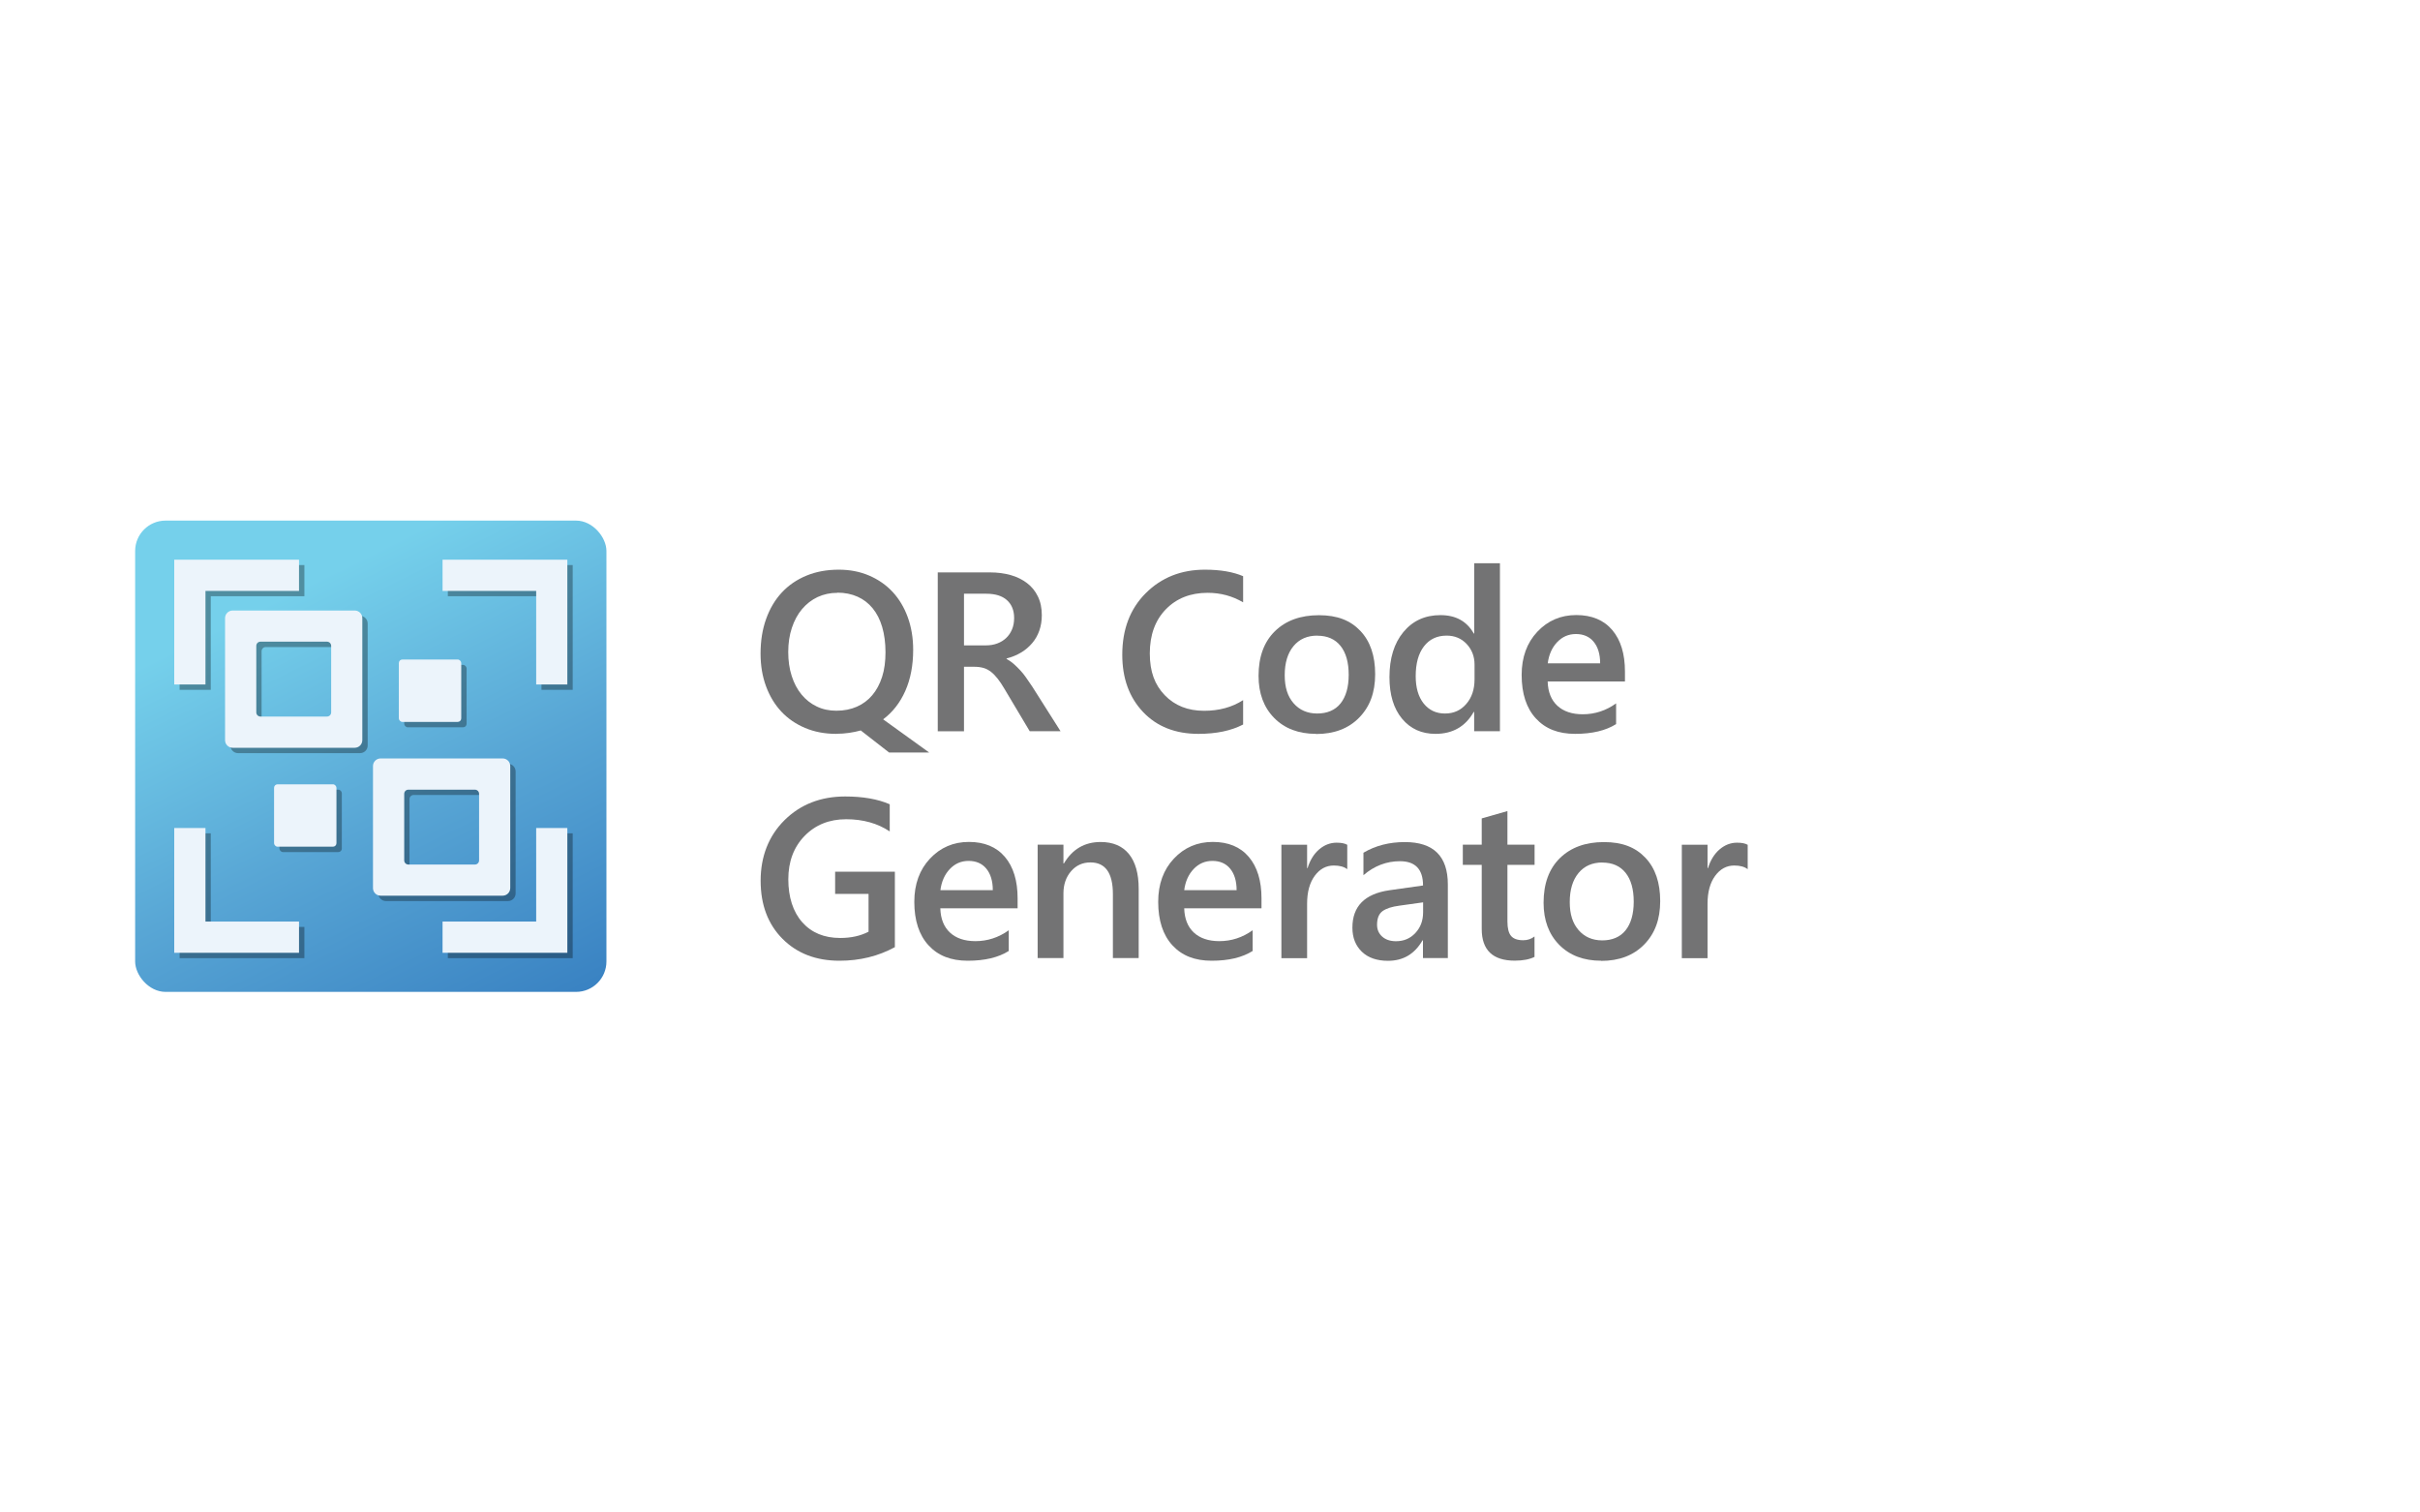
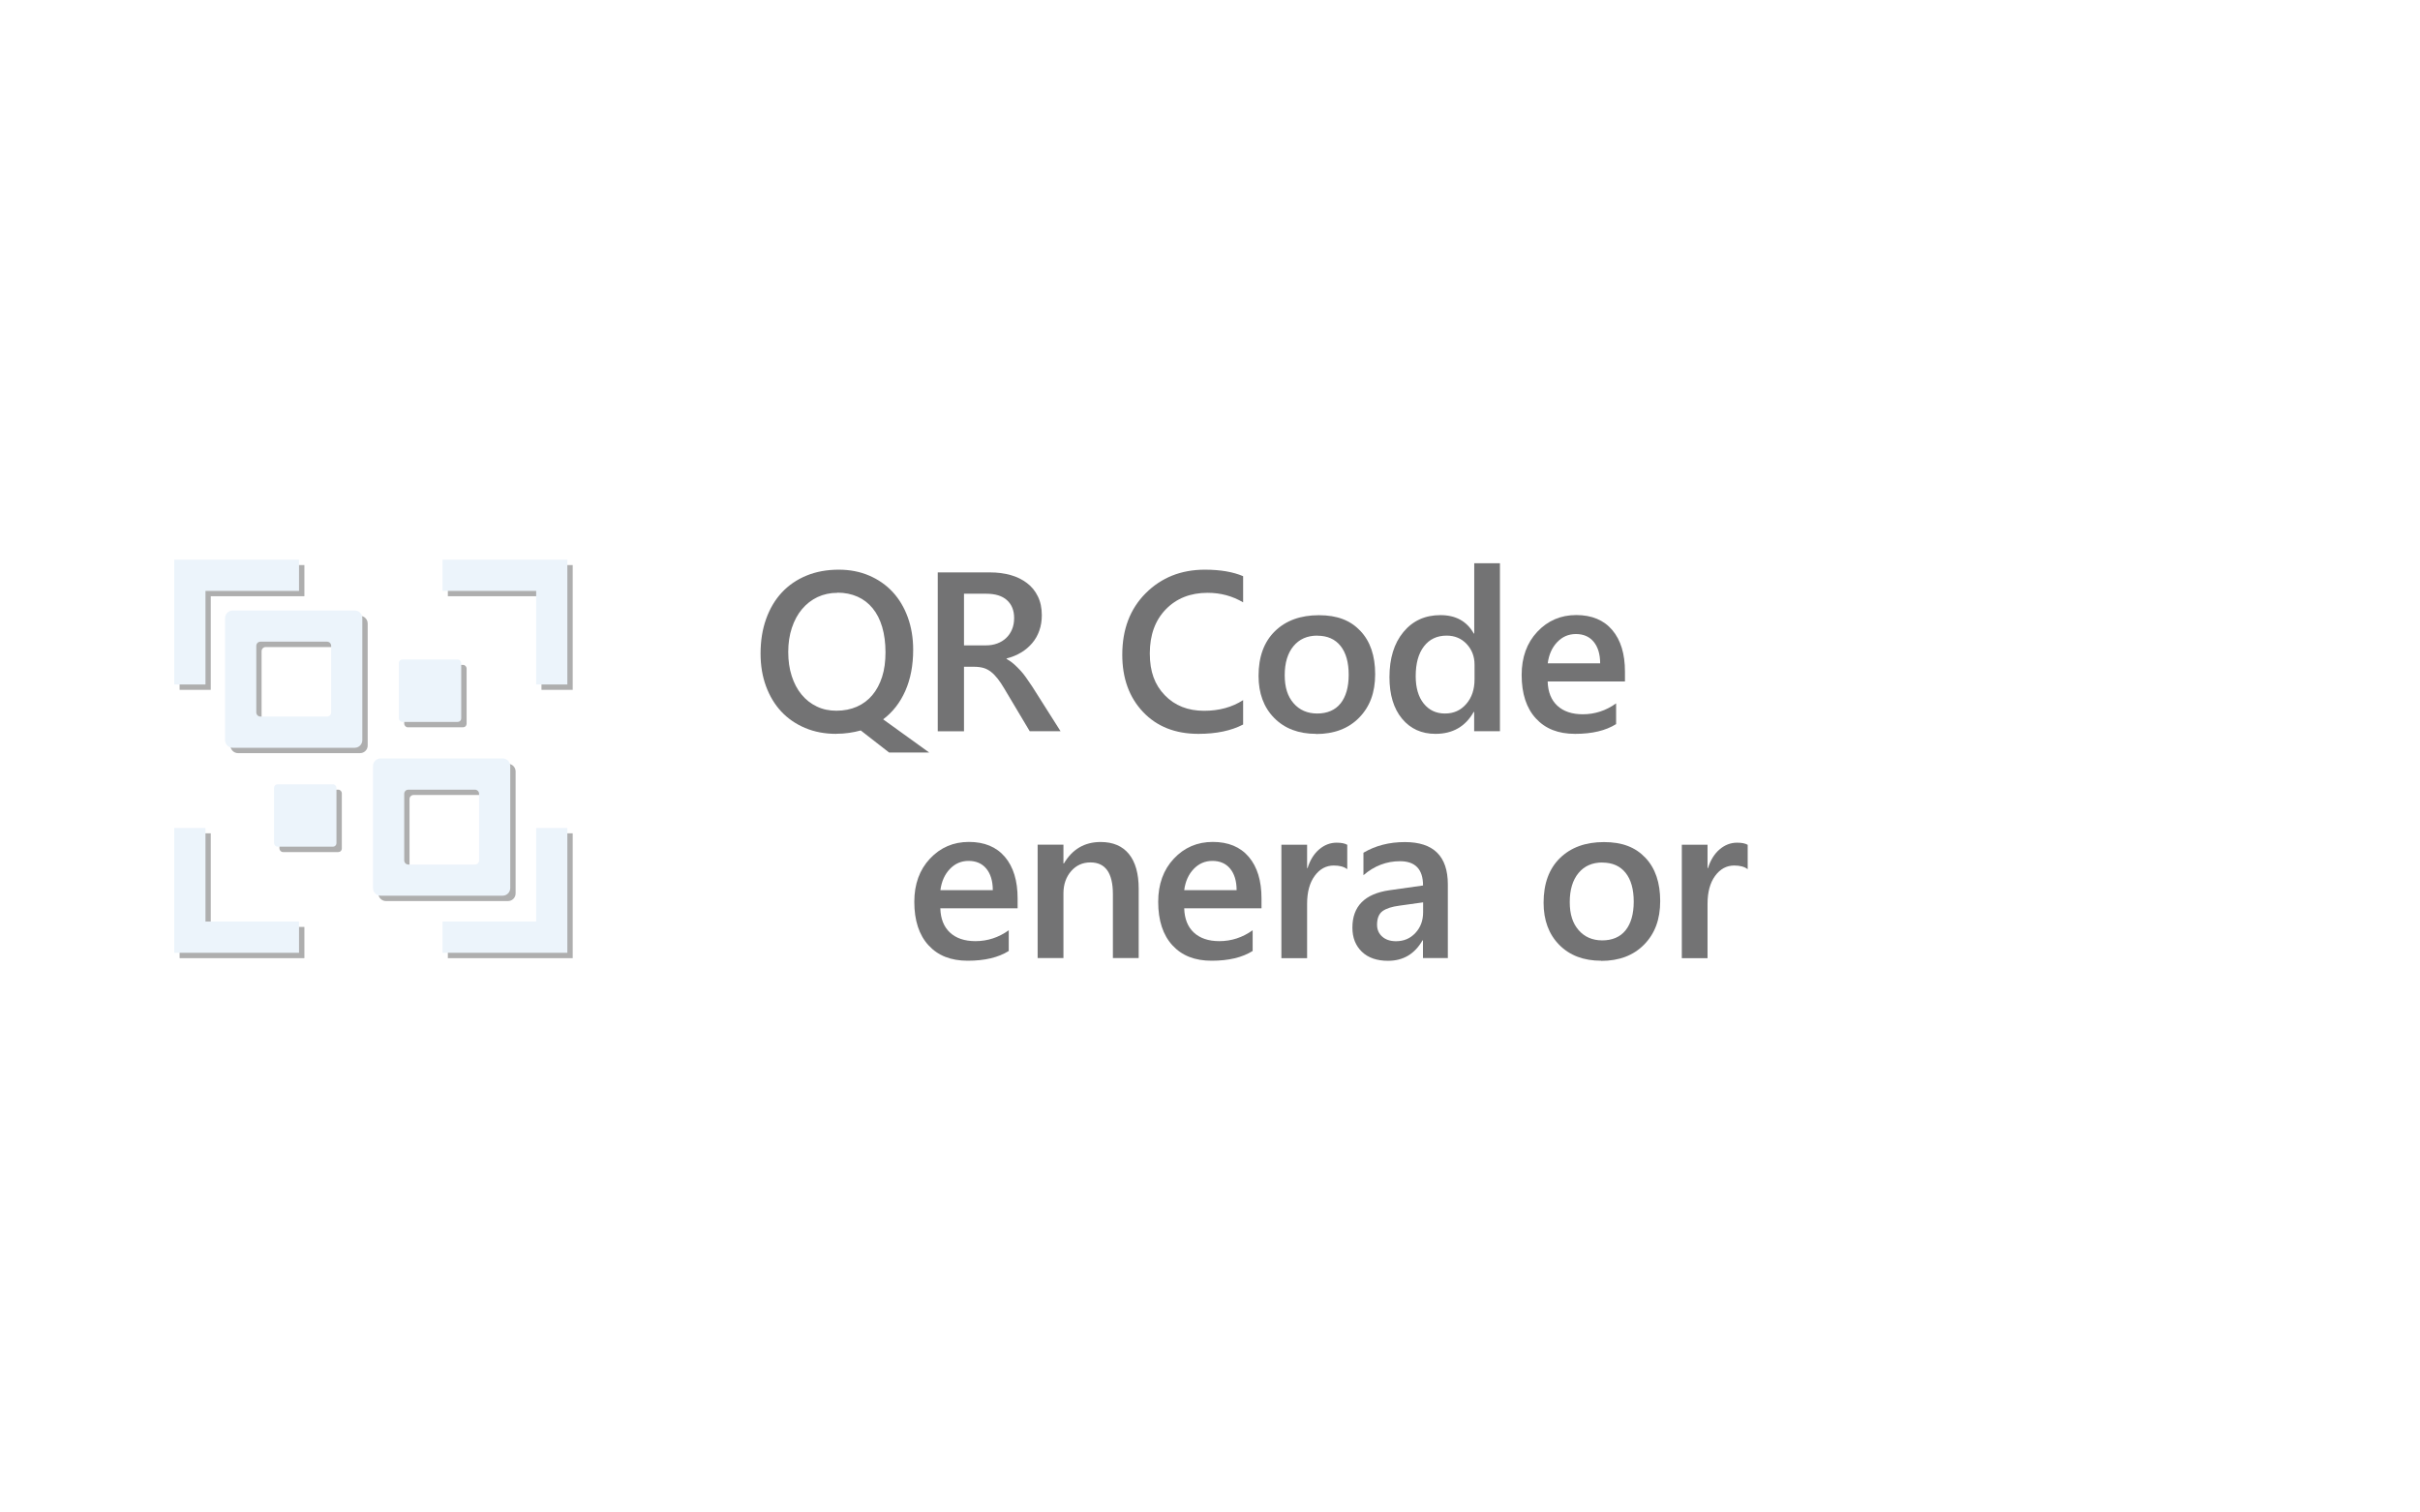
<svg xmlns="http://www.w3.org/2000/svg" id="Layer_2" data-name="Layer 2" viewBox="0 0 320 200">
  <defs>
    <style>
      .cls-1 {
        fill: #fff;
      }

      .cls-2 {
        fill: #737374;
      }

      .Graphic_Style_41 {
        fill: #ecf4fb;
      }

      .Graphic_Style_10 {
        fill: rgba(1, 1, 1, .32);
      }

      .cls-3 {
        fill: url(#linear-gradient);
      }
    </style>
    <linearGradient id="linear-gradient" x1="38.35" y1="78.38" x2="71.9" y2="146.29" gradientUnits="userSpaceOnUse">
      <stop offset="0" stop-color="#75d0eb" />
      <stop offset=".42" stop-color="#58a6d5" />
      <stop offset="1" stop-color="#2f76bc" />
    </linearGradient>
  </defs>
  <g id="Layer_1-2" data-name="Layer 1">
    <g>
      <rect class="cls-1" width="320" height="200" />
      <g>
        <g>
          <path class="cls-2" d="M110.58,97.04c-1.51,0-2.89-.26-4.12-.78s-2.28-1.24-3.15-2.17-1.54-2.05-2.02-3.35-.72-2.73-.72-4.31c0-1.68.24-3.2.73-4.57s1.17-2.53,2.07-3.5,1.98-1.71,3.26-2.24,2.71-.79,4.29-.79c1.46,0,2.8.26,4.01.78s2.25,1.24,3.11,2.17c.86.93,1.53,2.05,2,3.35s.71,2.73.71,4.29c0,2.07-.35,3.88-1.04,5.44s-1.67,2.81-2.93,3.76l6.09,4.39h-5.3l-3.75-2.92c-.5.14-1.02.24-1.55.32s-1.1.12-1.68.12ZM110.74,78.39c-.96,0-1.83.19-2.63.56-.8.38-1.48.91-2.06,1.6-.58.69-1.02,1.51-1.34,2.47s-.48,2.02-.48,3.19.15,2.22.46,3.18.74,1.78,1.3,2.45c.56.68,1.23,1.21,2.01,1.58.78.38,1.65.56,2.59.56,1.01,0,1.91-.18,2.71-.53s1.48-.86,2.04-1.52c.56-.66.99-1.47,1.3-2.42s.45-2.05.45-3.27-.15-2.36-.44-3.34-.71-1.8-1.26-2.47c-.55-.67-1.21-1.18-2-1.53s-1.67-.53-2.66-.53Z" />
          <path class="cls-2" d="M140.23,96.69h-4.07l-3.35-5.62c-.3-.52-.6-.96-.89-1.33-.29-.37-.58-.67-.88-.9s-.62-.41-.97-.51-.75-.16-1.19-.16h-1.41v8.53h-3.47v-21.01h6.91c.99,0,1.89.12,2.72.35s1.55.59,2.17,1.06,1.1,1.06,1.44,1.77c.35.71.52,1.54.52,2.48,0,.74-.11,1.42-.33,2.04s-.53,1.17-.94,1.65c-.41.48-.89.9-1.46,1.24s-1.21.61-1.93.79v.06c.38.21.71.45,1,.71s.55.52.81.8.51.58.75.93.52.75.83,1.21l3.74,5.9ZM127.47,78.51v6.83h2.9c.54,0,1.03-.08,1.49-.25s.85-.41,1.18-.72.59-.69.78-1.14.28-.95.28-1.51c0-1.01-.32-1.79-.95-2.36s-1.55-.85-2.74-.85h-2.93Z" />
          <path class="cls-2" d="M164.37,95.81c-1.58.82-3.55,1.23-5.9,1.23-3.05,0-5.49-.96-7.32-2.89s-2.75-4.45-2.75-7.57c0-3.36,1.03-6.07,3.1-8.14s4.68-3.11,7.83-3.11c2.03,0,3.72.29,5.05.86v3.46c-1.42-.84-2.98-1.26-4.69-1.26-2.28,0-4.12.73-5.53,2.18s-2.12,3.4-2.12,5.83.66,4.16,1.98,5.53c1.32,1.37,3.05,2.06,5.2,2.06,1.98,0,3.7-.47,5.16-1.41v3.22Z" />
          <path class="cls-2" d="M174.03,97.04c-2.31,0-4.16-.7-5.54-2.1s-2.07-3.26-2.07-5.57c0-2.52.72-4.49,2.16-5.9s3.38-2.12,5.82-2.12,4.17.69,5.48,2.07,1.96,3.29,1.96,5.73-.71,4.31-2.12,5.75-3.31,2.16-5.69,2.16ZM174.19,84.05c-1.33,0-2.38.46-3.15,1.39s-1.16,2.21-1.16,3.84.39,2.81,1.17,3.71c.78.9,1.83,1.36,3.13,1.36s2.37-.44,3.08-1.33,1.08-2.15,1.08-3.79-.36-2.92-1.08-3.82-1.75-1.35-3.08-1.35Z" />
          <path class="cls-2" d="M198.33,96.69h-3.4v-2.55h-.06c-1.09,1.93-2.78,2.9-5.05,2.9-1.85,0-3.32-.67-4.43-2.01s-1.66-3.17-1.66-5.49c0-2.48.61-4.47,1.84-5.96s2.86-2.24,4.9-2.24,3.49.81,4.41,2.43h.06v-9.29h3.4v22.21ZM194.98,89.83v-1.96c0-1.06-.35-1.97-1.04-2.71s-1.58-1.11-2.65-1.11c-1.27,0-2.27.47-3,1.42s-1.09,2.26-1.09,3.94c0,1.52.35,2.73,1.05,3.61.7.88,1.64,1.33,2.82,1.33s2.1-.43,2.83-1.28,1.08-1.93,1.08-3.23Z" />
          <path class="cls-2" d="M214.87,90.11h-10.22c.04,1.39.47,2.46,1.28,3.21s1.94,1.13,3.36,1.13c1.6,0,3.07-.48,4.41-1.44v2.74c-1.37.86-3.17,1.29-5.42,1.29s-3.94-.68-5.19-2.04c-1.25-1.36-1.88-3.28-1.88-5.75,0-2.33.69-4.24,2.07-5.71s3.1-2.21,5.15-2.21,3.64.66,4.76,1.98,1.68,3.15,1.68,5.49v1.3ZM211.59,87.71c0-1.22-.3-2.17-.86-2.85s-1.35-1.02-2.34-1.02-1.8.36-2.48,1.07-1.1,1.65-1.25,2.8h6.94Z" />
-           <path class="cls-2" d="M118.32,125.25c-2.19,1.19-4.62,1.79-7.31,1.79-3.11,0-5.62-.97-7.54-2.9s-2.89-4.49-2.89-7.68,1.05-5.92,3.16-8.01c2.1-2.08,4.78-3.13,8.02-3.13,2.33,0,4.3.34,5.89,1.03v3.59c-1.61-1.07-3.53-1.61-5.76-1.61s-4.07.74-5.5,2.21-2.15,3.38-2.15,5.73.62,4.31,1.85,5.69c1.23,1.38,2.9,2.07,5.01,2.07,1.45,0,2.7-.28,3.75-.83v-5h-4.42v-2.93h7.9v9.98Z" />
          <path class="cls-2" d="M134.56,120.11h-10.22c.04,1.39.47,2.46,1.28,3.21s1.94,1.13,3.36,1.13c1.6,0,3.07-.48,4.41-1.44v2.74c-1.37.86-3.17,1.29-5.42,1.29s-3.94-.68-5.19-2.04c-1.25-1.36-1.88-3.28-1.88-5.75,0-2.33.69-4.24,2.07-5.71s3.1-2.21,5.15-2.21,3.64.66,4.76,1.98,1.68,3.15,1.68,5.49v1.3ZM131.28,117.71c0-1.22-.3-2.17-.86-2.85s-1.35-1.02-2.34-1.02-1.8.36-2.48,1.07-1.1,1.65-1.25,2.8h6.94Z" />
          <path class="cls-2" d="M150.56,126.69h-3.4v-8.45c0-2.8-.99-4.2-2.97-4.2-1.04,0-1.89.39-2.56,1.16-.67.78-1.01,1.76-1.01,2.94v8.55h-3.41v-15h3.41v2.49h.06c1.12-1.89,2.74-2.84,4.86-2.84,1.63,0,2.88.53,3.74,1.59s1.29,2.59,1.29,4.59v9.17Z" />
          <path class="cls-2" d="M166.81,120.11h-10.22c.04,1.39.47,2.46,1.28,3.21s1.94,1.13,3.36,1.13c1.6,0,3.07-.48,4.41-1.44v2.74c-1.37.86-3.17,1.29-5.42,1.29s-3.94-.68-5.19-2.04c-1.25-1.36-1.88-3.28-1.88-5.75,0-2.33.69-4.24,2.07-5.71s3.1-2.21,5.15-2.21,3.64.66,4.76,1.98,1.68,3.15,1.68,5.49v1.3ZM163.52,117.71c0-1.22-.3-2.17-.86-2.85s-1.35-1.02-2.34-1.02-1.8.36-2.48,1.07-1.1,1.65-1.25,2.8h6.94Z" />
          <path class="cls-2" d="M178.14,114.93c-.41-.32-1-.48-1.77-.48-1.01,0-1.85.45-2.52,1.36s-1.01,2.14-1.01,3.71v7.18h-3.4v-15h3.4v3.09h.06c.33-1.05.84-1.88,1.53-2.47s1.46-.89,2.31-.89c.62,0,1.08.09,1.41.28v3.22Z" />
          <path class="cls-2" d="M191.46,126.69h-3.3v-2.34h-.06c-1.04,1.8-2.55,2.7-4.56,2.7-1.47,0-2.63-.4-3.46-1.2s-1.25-1.86-1.25-3.18c0-2.83,1.63-4.48,4.89-4.95l4.45-.63c0-2.14-1.02-3.21-3.05-3.21-1.79,0-3.4.62-4.83,1.85v-2.97c1.58-.94,3.41-1.41,5.48-1.41,3.79,0,5.68,1.87,5.68,5.6v9.76ZM188.18,119.32l-3.15.44c-.98.13-1.71.36-2.2.71-.49.35-.74.96-.74,1.82,0,.63.23,1.16.68,1.56s1.06.61,1.82.61c1.04,0,1.89-.36,2.57-1.09.68-.73,1.02-1.64,1.02-2.75v-1.3Z" />
-           <path class="cls-2" d="M202.92,126.53c-.66.33-1.54.5-2.62.5-2.91,0-4.37-1.4-4.37-4.19v-8.48h-2.5v-2.67h2.5v-3.47l3.4-.97v4.44h3.59v2.67h-3.59v7.5c0,.89.16,1.52.48,1.9s.86.57,1.61.57c.58,0,1.07-.17,1.49-.5v2.7Z" />
          <path class="cls-2" d="M211.72,127.04c-2.31,0-4.16-.7-5.54-2.1s-2.07-3.26-2.07-5.57c0-2.52.72-4.49,2.16-5.9s3.38-2.12,5.82-2.12,4.17.69,5.48,2.07,1.96,3.29,1.96,5.73-.71,4.31-2.12,5.75-3.31,2.16-5.69,2.16ZM211.88,114.05c-1.33,0-2.38.46-3.15,1.39s-1.16,2.21-1.16,3.84.39,2.81,1.17,3.71c.78.9,1.83,1.36,3.13,1.36s2.37-.44,3.08-1.33,1.08-2.15,1.08-3.79-.36-2.92-1.08-3.82-1.75-1.35-3.08-1.35Z" />
          <path class="cls-2" d="M231.09,114.93c-.41-.32-1-.48-1.77-.48-1.01,0-1.85.45-2.52,1.36s-1.01,2.14-1.01,3.71v7.18h-3.4v-15h3.4v3.09h.06c.33-1.05.84-1.88,1.53-2.47s1.46-.89,2.31-.89c.62,0,1.08.09,1.41.28v3.22Z" />
        </g>
        <g>
-           <rect class="cls-3" x="17.87" y="68.84" width="62.32" height="62.32" rx="4.02" ry="4.02" />
          <polygon class="Graphic_Style_10" points="27.87 122.57 27.87 110.19 23.75 110.19 23.75 126.7 40.25 126.7 40.25 122.57 27.87 122.57" />
          <polygon class="Graphic_Style_10" points="71.6 110.19 71.6 122.57 59.22 122.57 59.22 126.7 75.73 126.7 75.73 110.19 71.6 110.19" />
          <polygon class="Graphic_Style_10" points="59.22 74.72 59.22 78.84 71.6 78.84 71.6 91.22 75.73 91.22 75.73 74.72 59.22 74.72" />
          <path class="Graphic_Style_10" d="M67.17,101h-16.13c-.56,0-1.01.45-1.01,1.01v16.13c0,.56.45,1.01,1.01,1.01h16.13c.56,0,1.01-.45,1.01-1.01v-16.13c0-.56-.45-1.01-1.01-1.01ZM64.05,114.47c0,.31-.25.55-.55.55h-8.8c-.31,0-.55-.25-.55-.55v-8.8c0-.31.25-.55.55-.55h8.8c.31,0,.55.25.55.55v8.8Z" />
          <polygon class="Graphic_Style_10" points="27.87 78.84 40.25 78.84 40.25 74.72 23.75 74.72 23.75 91.22 27.87 91.22 27.87 78.84" />
          <rect class="Graphic_Style_10" x="36.95" y="104.42" width="8.25" height="8.25" rx=".46" ry=".46" />
          <rect class="Graphic_Style_10" x="53.45" y="87.92" width="8.25" height="8.25" rx=".46" ry=".46" />
          <path class="Graphic_Style_10" d="M47.61,81.44h-16.13c-.56,0-1.01.45-1.01,1.01v16.13c0,.56.45,1.01,1.01,1.01h16.13c.56,0,1.01-.45,1.01-1.01v-16.13c0-.56-.45-1.01-1.01-1.01ZM44.49,94.91c0,.31-.25.55-.55.55h-8.8c-.31,0-.55-.25-.55-.55v-8.8c0-.31.25-.55.55-.55h8.8c.31,0,.55.25.55.55v8.8Z" />
          <polygon class="Graphic_Style_41" points="27.17 121.86 27.17 109.49 23.04 109.49 23.04 125.99 39.54 125.99 39.54 121.86 27.17 121.86" />
          <polygon class="Graphic_Style_41" points="70.9 109.49 70.9 121.86 58.52 121.86 58.52 125.99 75.02 125.99 75.02 109.49 70.9 109.49" />
          <polygon class="Graphic_Style_41" points="58.52 74.01 58.52 78.14 70.9 78.14 70.9 90.51 75.02 90.51 75.02 74.01 58.52 74.01" />
          <path class="Graphic_Style_41" d="M66.46,100.29h-16.13c-.56,0-1.01.45-1.01,1.01v16.13c0,.56.45,1.01,1.01,1.01h16.13c.56,0,1.01-.45,1.01-1.01v-16.13c0-.56-.45-1.01-1.01-1.01ZM63.35,113.77c0,.31-.25.55-.55.55h-8.8c-.31,0-.55-.25-.55-.55v-8.8c0-.31.25-.55.55-.55h8.8c.31,0,.55.25.55.55v8.8Z" />
          <polygon class="Graphic_Style_41" points="27.17 78.14 39.54 78.14 39.54 74.01 23.04 74.01 23.04 90.51 27.17 90.51 27.17 78.14" />
          <rect class="Graphic_Style_41" x="36.24" y="103.71" width="8.25" height="8.25" rx=".46" ry=".46" />
          <rect class="Graphic_Style_41" x="52.74" y="87.21" width="8.25" height="8.25" rx=".46" ry=".46" />
          <path class="Graphic_Style_41" d="M46.9,80.73h-16.13c-.56,0-1.01.45-1.01,1.01v16.13c0,.56.45,1.01,1.01,1.01h16.13c.56,0,1.01-.45,1.01-1.01v-16.13c0-.56-.45-1.01-1.01-1.01ZM43.79,94.2c0,.31-.25.55-.55.55h-8.8c-.31,0-.55-.25-.55-.55v-8.8c0-.31.25-.55.55-.55h8.8c.31,0,.55.25.55.55v8.8Z" />
        </g>
      </g>
    </g>
  </g>
</svg>